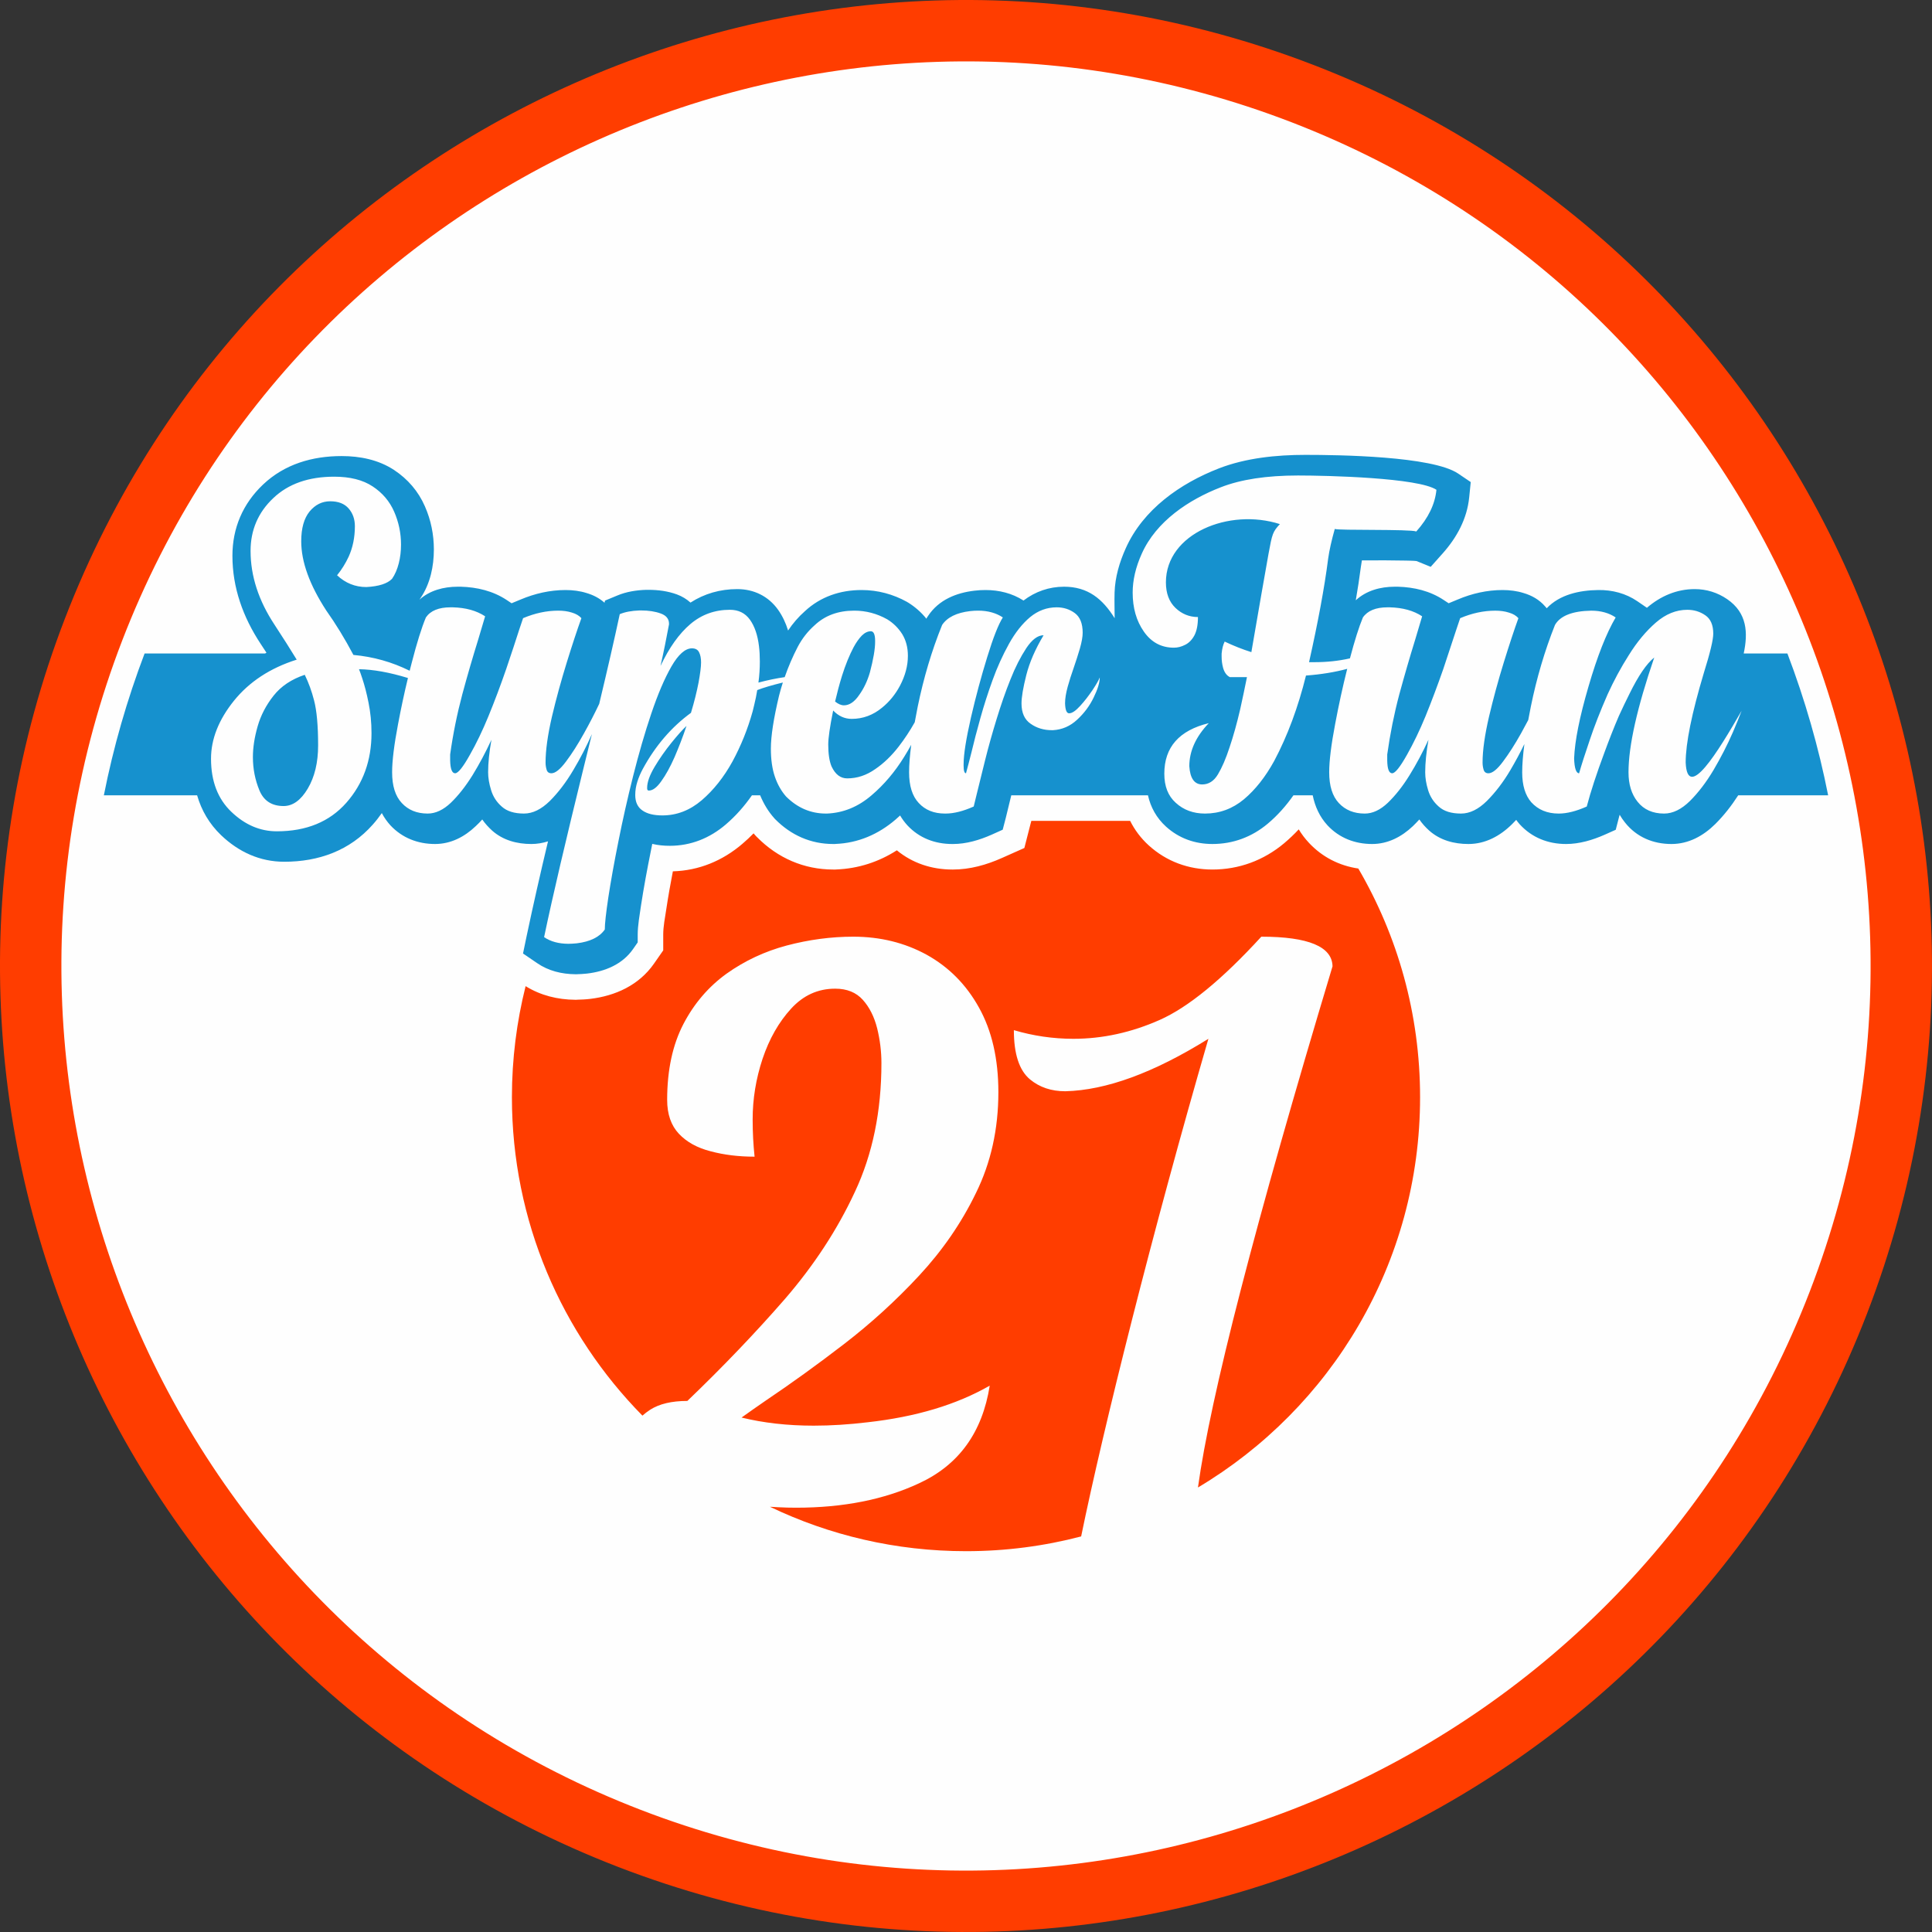
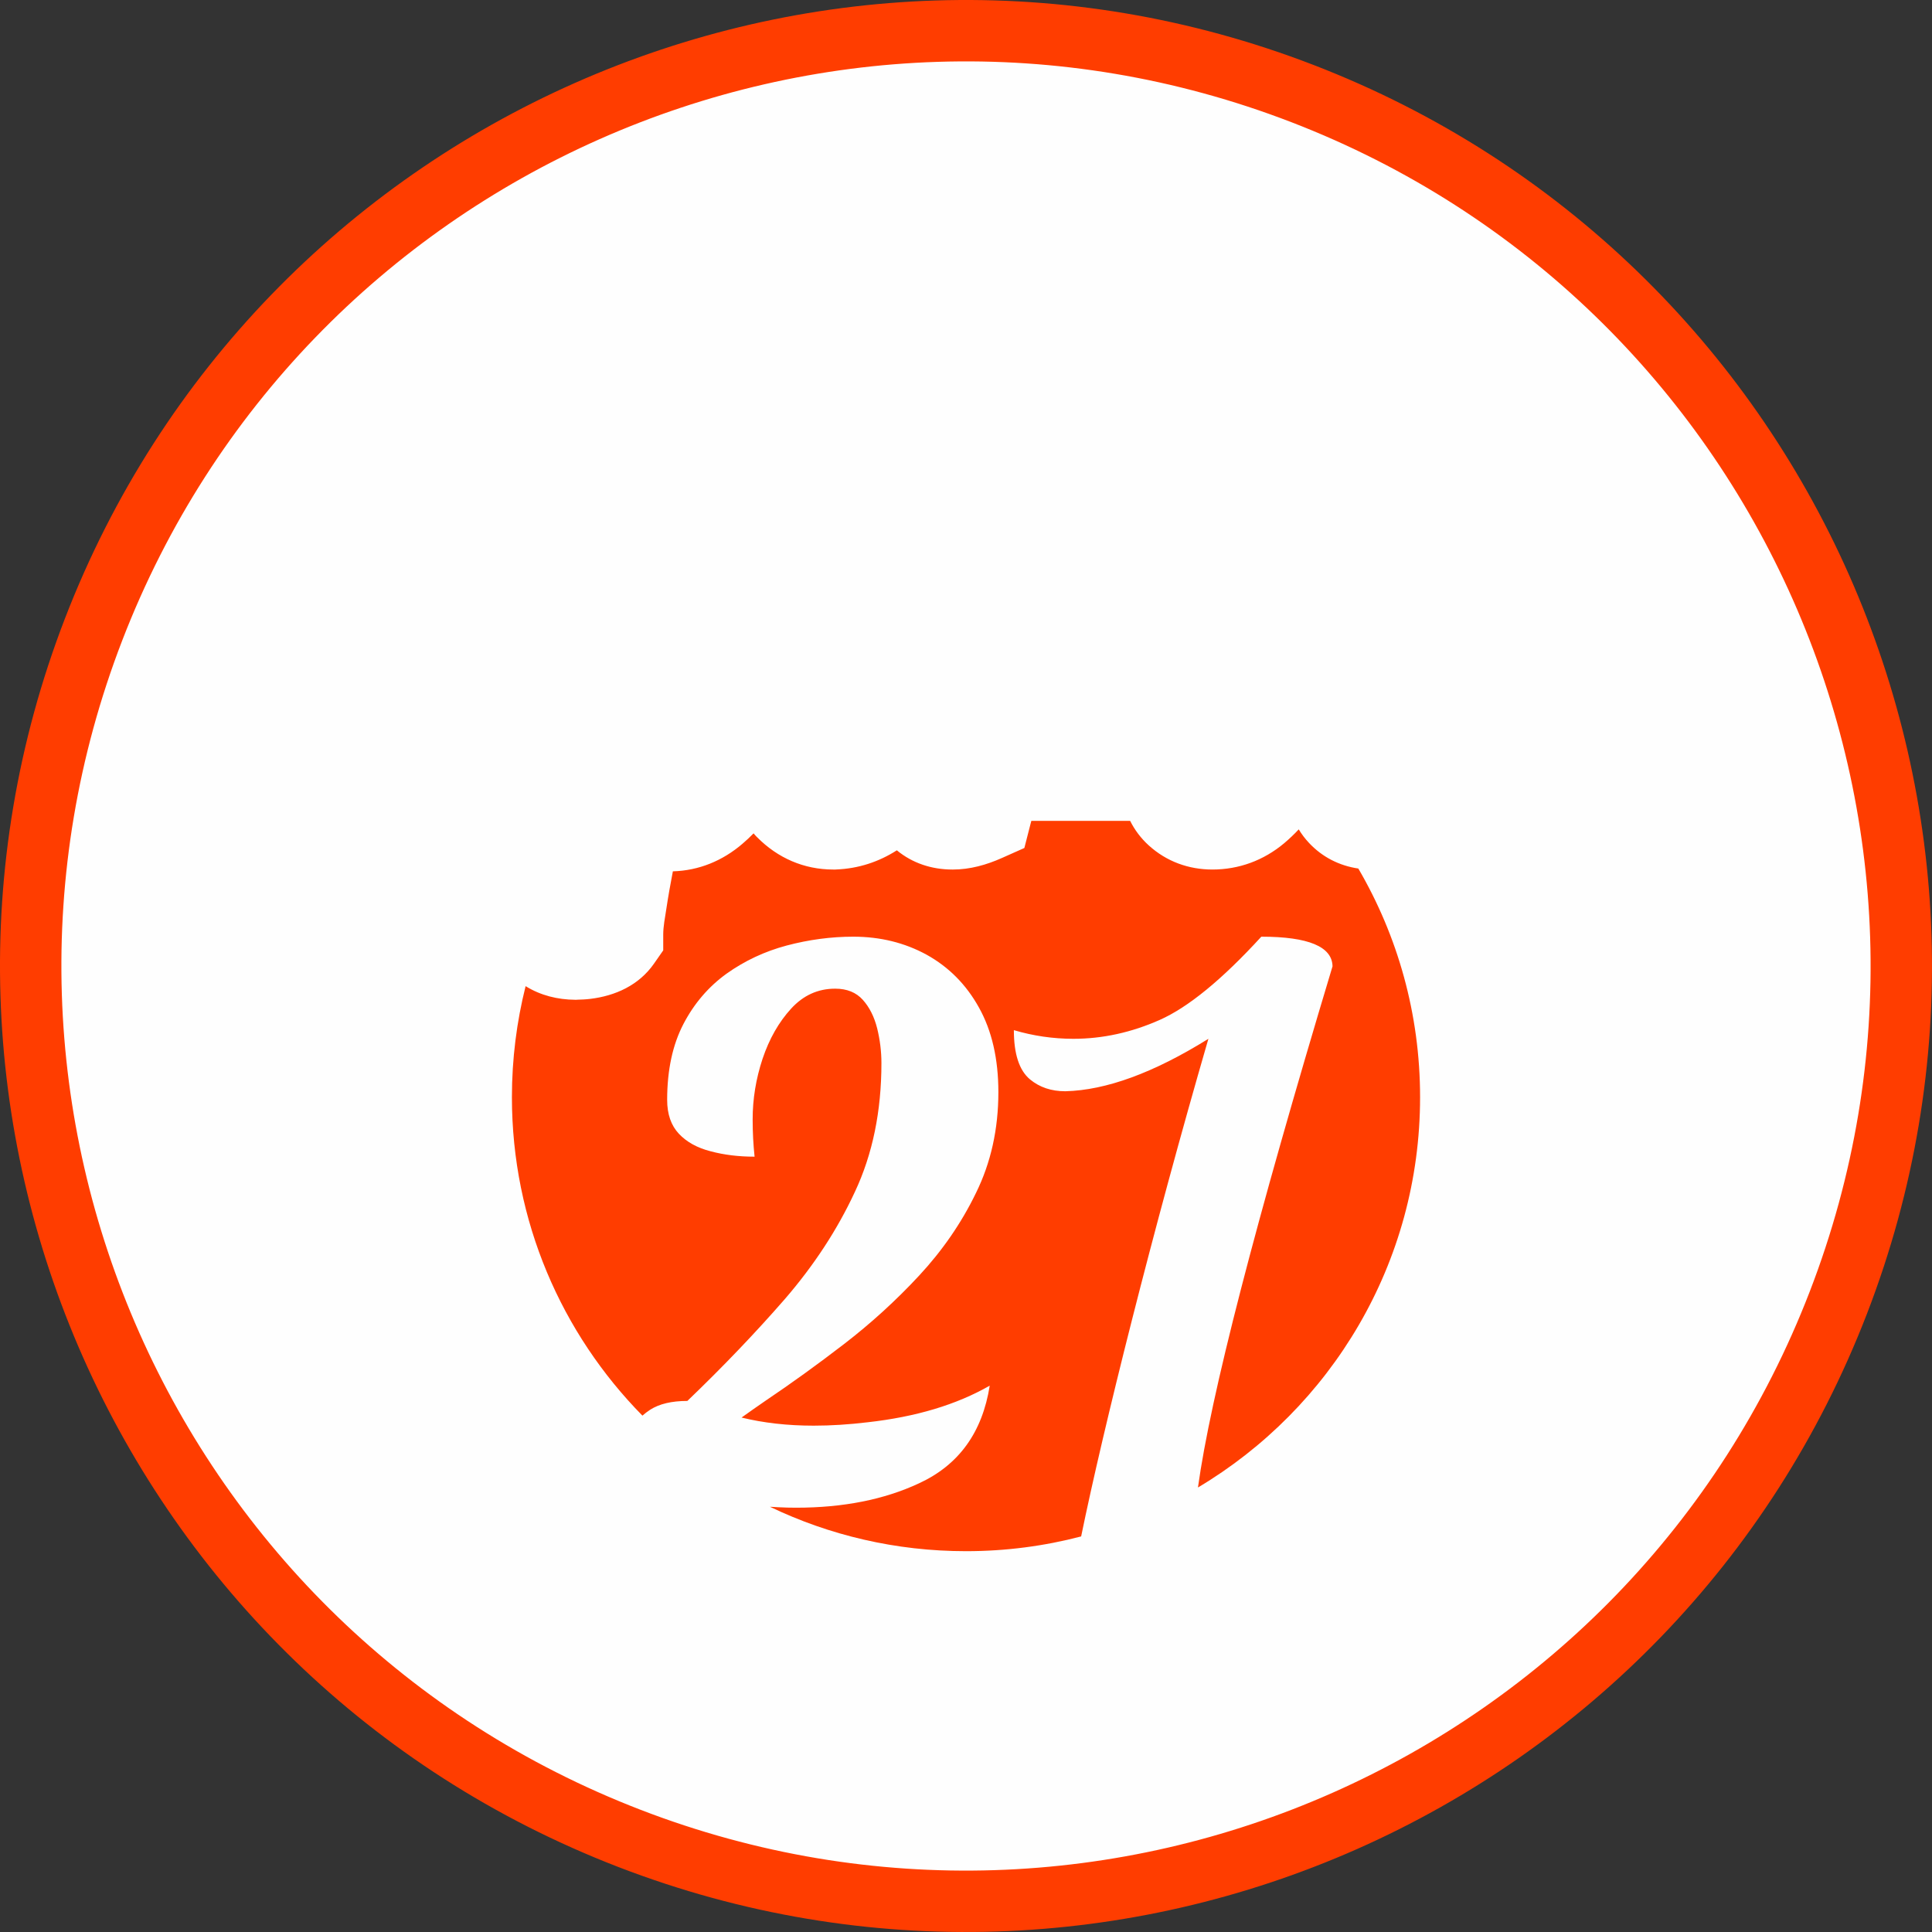
<svg xmlns="http://www.w3.org/2000/svg" xml:space="preserve" width="2906px" height="2906px" version="1.1" style="shape-rendering:geometricPrecision; text-rendering:geometricPrecision; image-rendering:optimizeQuality; fill-rule:evenodd; clip-rule:evenodd" viewBox="0 0 29060 29060">
  <rect x="0" y="0" width="29060" height="29060" fill="#333333" stroke="none" />
  <defs>
    <style type="text/css">
   
    .fil0 {fill:#FEFEFE}
    .fil2 {fill:#1691CE}
    .fil3 {fill:#FF3D00}
    .fil1 {fill:#FF3D00;fill-rule:nonzero}
   
  </style>
  </defs>
  <g id="Layer_x0020_1">
    <ellipse class="fil0" cx="14530" cy="14589" rx="14240" ry="14182" />
    <g id="_950736240">
-       <path class="fil1" d="M19760 978c-3743,-1444 -7716,-1235 -11115,271 -3399,1506 -6223,4309 -7667,8051 -1444,3742 -1235,7716 271,11115 1506,3398 4309,6223 8051,7667 3742,1444 7716,1235 11115,-271 3399,-1506 6223,-4309 7667,-8051 1444,-3743 1235,-7716 -271,-11115 -1506,-3399 -4309,-6223 -8051,-7667zm-10741 1115c3183,-1410 6904,-1606 10408,-254 3505,1352 6130,3997 7540,7180 1410,3183 1606,6904 254,10408 -1352,3505 -3997,6130 -7180,7540 -3183,1410 -6904,1606 -10408,254 -3505,-1352 -6130,-3997 -7540,-7180 -1410,-3183 -1606,-6904 -254,-10409 1352,-3504 3997,-6129 7180,-7539z" />
-       <path class="fil2" d="M15211 11963l-32 131c-16,69 -33,138 -50,206l-47 180 -169 76c-181,80 -379,139 -578,139l-11 0c-260,0 -497,-89 -675,-280 -43,-47 -79,-96 -110,-149 -22,21 -45,41 -68,61 -259,222 -562,354 -905,367l-7 1 -26 0c-338,0 -634,-132 -871,-371l-7 -7 -7 -8c-92,-102 -162,-220 -214,-346l-124 0c-113,162 -243,310 -394,439 -240,205 -524,320 -841,320 -89,0 -178,-8 -264,-29 -7,37 -15,74 -22,111 -55,272 -106,546 -148,820 -19,130 -49,300 -49,431l0 120 -69 99c-161,232 -421,338 -694,370 -53,6 -106,8 -159,10l-8 0 -7 0c-206,-2 -406,-50 -577,-168l-211 -144 52 -251c101,-479 210,-958 324,-1436 -79,25 -163,40 -251,40 -216,0 -426,-56 -590,-202 -56,-51 -106,-106 -148,-167 -31,35 -64,68 -98,100 -168,161 -375,269 -612,269 -258,0 -493,-90 -671,-280 -52,-57 -95,-119 -130,-185 -41,59 -86,117 -135,172 -347,393 -815,560 -1333,560 -367,0 -685,-148 -948,-398 -180,-172 -297,-376 -362,-601l-1403 0c143,-723 348,-1436 613,-2134l1813 0 20 -11c-29,-46 -59,-91 -89,-136 -263,-399 -423,-841 -423,-1322 0,-418 157,-784 461,-1072 324,-307 741,-428 1181,-428 277,0 554,55 789,209 207,137 366,321 465,549 90,205 134,423 134,647 0,128 -14,254 -45,378 -33,127 -83,247 -157,355l-15 22c155,-139 362,-195 577,-195l40 0 5 0c244,7 483,63 689,199l75 50 135 -56c216,-91 443,-143 677,-143 108,0 217,14 312,44 101,29 196,77 274,147l7 -32 186 -77c136,-57 285,-80 432,-85l6 0 30 0c145,0 291,19 428,69 78,29 147,71 204,123 209,-135 447,-203 703,-203 250,0 468,106 614,310 68,96 117,202 151,313 71,-107 156,-205 253,-291 236,-219 532,-318 853,-318 242,0 473,62 684,179l7 5 8 4c106,66 199,148 276,244l5 -13 22 -33c159,-238 420,-344 694,-376 56,-7 112,-10 168,-10 203,0 400,48 571,158 177,-135 385,-208 610,-208 358,0 580,183 761,474 0,-128 -5,-257 -1,-386 7,-231 73,-455 168,-666 261,-585 820,-976 1402,-1202 405,-157 868,-203 1299,-203 508,0 1908,19 2297,280l191 129 -23 229c-32,322 -185,604 -398,843l-181 203 -213 -87c-53,-6 -114,-5 -163,-7 -115,-2 -229,-3 -343,-4 -71,0 -190,3 -316,1 -6,32 -11,63 -15,94 -22,169 -48,338 -77,506 157,-145 368,-204 587,-204l41 0 5 0c244,7 483,63 688,199l76 50 135 -56c215,-91 442,-143 676,-143 108,0 217,14 312,44 126,36 240,101 326,200l26 30c195,-206 493,-271 776,-274 210,-3 414,50 588,169l143 98c204,-175 447,-281 718,-281 177,0 343,51 489,151 302,207 315,506 249,817 58,0 116,0 174,0l483 0c265,697 470,1411 613,2134l-1353 0c-100,155 -214,302 -345,432 -180,178 -401,300 -659,300 -276,0 -524,-104 -697,-321 -31,-38 -58,-78 -82,-119 -4,16 -8,32 -13,48l-46 178 -168 75c-181,80 -379,139 -579,139 -269,0 -513,-95 -696,-295l-7 -8c-17,-19 -32,-39 -47,-60 -20,22 -40,42 -61,63 -179,178 -401,300 -658,300 -216,0 -426,-56 -590,-202 -57,-51 -106,-106 -148,-167 -32,35 -64,68 -98,101 -169,160 -375,268 -612,268 -258,0 -494,-90 -671,-280 -120,-130 -189,-286 -223,-452l-290 0c-111,158 -239,303 -387,427 -239,200 -521,305 -832,305 -263,0 -503,-85 -698,-262 -143,-130 -231,-291 -271,-470l-2056 0 0 0zm-10627 -1813c59,121 105,248 140,385 40,152 61,378 61,676 0,259 -52,475 -156,651 -103,174 -225,262 -363,262 -178,0 -299,-79 -364,-236 -65,-157 -98,-324 -98,-500 0,-144 24,-298 71,-462 47,-165 127,-319 240,-462 113,-143 269,-247 469,-314l0 0zm16857 625c-87,211 -180,405 -279,580 -103,183 -177,276 -222,276 -47,0 -72,-64 -74,-191l0 -92c43,-308 103,-608 181,-902 80,-293 159,-566 238,-820 38,-127 74,-245 106,-356 -128,-85 -291,-130 -486,-135l-36 0c-175,0 -299,51 -369,152 -59,142 -124,347 -195,616l-6 1c-164,37 -340,56 -529,56l-80 0c133,-594 231,-1114 288,-1561 17,-121 50,-269 99,-443 56,25 1135,1 1226,38 181,-202 282,-411 303,-627 -270,-181 -1633,-215 -2082,-215 -472,0 -859,59 -1161,177 -483,187 -973,513 -1190,1001 -91,202 -136,397 -136,584 0,230 56,426 169,587 112,160 262,241 451,241 57,0 112,-14 169,-43 56,-27 103,-75 139,-141 36,-68 54,-160 54,-277 -131,0 -244,-47 -339,-138 -95,-92 -143,-219 -143,-384 0,-735 951,-1121 1714,-876 -108,118 -115,144 -171,449 -57,310 -140,801 -257,1473l0 4c-134,-42 -267,-95 -402,-159 -23,45 -39,105 -46,181l0 45c0,59 7,114 22,169 19,68 53,115 102,140l257 0c-33,165 -67,326 -102,484 -49,211 -102,401 -159,570 -56,172 -115,308 -176,409 -60,101 -140,151 -236,151 -117,0 -182,-91 -194,-274 0,-228 98,-444 293,-648 -447,109 -669,363 -669,760 0,189 56,334 172,438 118,108 264,162 440,162 219,0 414,-72 586,-215 170,-143 322,-335 454,-575 202,-380 361,-810 479,-1286 228,-17 436,-51 620,-101 -68,269 -128,546 -181,828 -60,314 -90,556 -90,728 0,205 48,359 145,463 98,105 227,158 390,158 118,0 233,-54 347,-162 113,-109 223,-247 326,-414 104,-168 199,-346 285,-534 -32,185 -49,349 -49,489 0,82 14,172 44,269 29,96 82,179 160,247 77,70 189,105 335,105 132,0 261,-64 388,-189 126,-126 246,-281 355,-466 76,-129 146,-259 210,-391 -22,167 -33,309 -33,425 0,195 45,346 137,451 103,113 240,170 412,170 124,0 266,-36 422,-106 59,-224 147,-493 265,-810 71,-193 143,-378 219,-554 52,-113 104,-223 159,-332 133,-271 257,-453 372,-545 -258,754 -387,1330 -387,1726 0,183 46,331 137,444 94,118 228,177 398,177 133,0 261,-64 389,-189 126,-126 245,-281 355,-466 110,-187 208,-377 293,-573 49,-113 91,-219 129,-318 -359,624 -815,1367 -841,778 0,-289 91,-739 274,-1350 94,-300 141,-497 141,-588 0,-130 -40,-222 -119,-276 -81,-56 -171,-83 -272,-83 -166,0 -323,63 -471,191 -148,128 -285,292 -409,492 -118,185 -224,382 -318,588 -113,258 -203,489 -270,691 -69,202 -122,367 -159,497 -44,0 -70,-75 -75,-223 10,-263 82,-623 216,-1081 133,-458 270,-804 409,-1040 -99,-67 -222,-102 -367,-102 -284,5 -467,77 -546,215 -155,390 -276,800 -363,1228l-39 202c-35,66 -71,134 -109,202 -92,164 -182,305 -270,422 -87,118 -161,177 -220,177 -37,0 -61,-18 -72,-53 -11,-36 -16,-72 -16,-110 0,-182 33,-412 97,-689 65,-275 139,-547 222,-815 83,-268 156,-489 220,-666 -32,-37 -80,-66 -143,-84 -61,-20 -131,-29 -206,-29 -174,0 -350,38 -527,113l-57 169c-52,160 -118,359 -197,596 -86,246 -175,483 -268,712l0 0zm-16978 -853c-399,126 -714,333 -944,618 -229,285 -345,576 -345,872 0,338 102,605 307,800 204,195 432,292 683,292 444,0 792,-143 1045,-429 253,-287 379,-637 379,-1047 0,-164 -16,-317 -45,-460 -28,-142 -60,-262 -93,-361 -18,-57 -35,-103 -50,-141 213,3 458,47 736,132 -55,226 -104,456 -148,690 -60,314 -90,556 -90,728 0,205 48,359 146,463 97,105 227,158 389,158 118,0 234,-54 348,-162 113,-109 222,-247 326,-414 103,-168 198,-346 285,-534 -33,185 -50,349 -50,489 0,82 15,172 45,269 29,96 82,179 160,247 77,70 189,105 334,105 133,0 261,-64 389,-189 126,-126 245,-281 354,-466 105,-176 198,-356 279,-540l-131 532c-259,1055 -457,1896 -588,2522 97,66 218,99 363,100 40,-1 82,-2 127,-7 202,-24 344,-94 423,-208 0,-86 18,-248 54,-488 37,-241 87,-521 151,-839 63,-318 137,-646 221,-981 85,-336 175,-649 273,-939 98,-290 198,-526 303,-709 104,-181 208,-273 309,-273 52,0 88,20 107,59 20,39 30,89 30,153 0,66 -13,167 -38,304 -27,139 -64,289 -114,454 -293,214 -535,495 -725,845 -33,61 -60,124 -81,190 -21,66 -32,132 -32,201 0,106 36,183 107,232 72,51 172,75 302,75 215,0 413,-76 592,-229 178,-153 332,-347 462,-583 128,-237 229,-487 303,-753l24 -99c19,-74 33,-149 45,-221 89,-35 218,-73 385,-114 -21,65 -40,131 -57,198 -82,343 -123,609 -123,796 0,165 20,306 61,425 41,119 98,216 167,295 170,170 370,257 599,257l18 0c244,-10 468,-101 670,-275 188,-160 351,-353 490,-578 37,-60 73,-120 106,-181 -21,162 -32,300 -32,413 0,205 48,359 146,463 97,105 228,158 393,158l11 0c124,0 266,-36 422,-106l49 -201c34,-139 75,-306 124,-502 49,-196 106,-400 171,-611 65,-212 133,-410 208,-596 73,-186 154,-342 239,-472 86,-129 172,-194 260,-194 -125,209 -212,409 -260,599 -48,190 -72,332 -72,427 0,141 46,243 137,305 90,64 196,97 321,97l15 0c138,-8 259,-60 364,-158 105,-97 188,-208 248,-333 61,-124 92,-225 92,-303 -16,43 -53,106 -109,191 -57,84 -118,164 -185,237 -68,75 -123,112 -167,112 -38,0 -58,-51 -61,-152 0,-71 14,-152 39,-245 26,-93 56,-189 91,-287 34,-97 64,-193 93,-290 28,-98 42,-177 42,-238 0,-139 -40,-237 -118,-295 -79,-58 -169,-87 -273,-87 -148,0 -281,50 -399,147 -117,98 -224,232 -319,403 -95,172 -177,352 -246,544 -69,190 -130,380 -183,570 -53,190 -99,364 -136,522 -30,121 -58,224 -81,310 -24,0 -36,-39 -36,-113l0 -22c0,-150 38,-383 110,-701 73,-316 155,-620 245,-911 90,-293 168,-491 235,-597 -101,-67 -225,-102 -371,-102 -39,0 -80,2 -122,7 -202,24 -343,93 -420,208 -158,390 -279,800 -367,1228l-45 236c-73,130 -153,251 -241,365 -107,139 -225,252 -351,338 -133,94 -273,141 -424,141 -101,0 -179,-60 -235,-179 -34,-81 -50,-192 -50,-332 0,-94 24,-264 74,-510 80,84 173,126 279,126 168,0 321,-56 457,-169 110,-89 199,-199 268,-328 79,-150 120,-300 120,-451 0,-127 -29,-235 -86,-328 -58,-91 -133,-165 -224,-221 -155,-87 -321,-131 -497,-131 -242,0 -440,73 -595,219 -101,89 -187,197 -254,324 -76,146 -142,299 -197,457 -124,18 -256,45 -395,82 15,-111 21,-216 21,-317 0,-82 -4,-160 -13,-232 -20,-165 -65,-298 -136,-397 -72,-100 -172,-149 -302,-149 -227,0 -426,72 -595,216 -169,144 -318,354 -448,629 50,-221 90,-423 124,-606 3,-10 4,-19 4,-29 0,-72 -41,-124 -124,-154 -84,-31 -183,-46 -296,-46l-24 0c-120,4 -219,23 -297,56 -81,378 -184,828 -309,1349 -68,144 -145,293 -230,445 -91,164 -181,305 -269,422 -88,118 -161,177 -220,177 -38,0 -62,-18 -72,-53 -11,-36 -16,-72 -16,-109 0,-183 32,-413 96,-690 65,-275 140,-547 223,-815 83,-268 156,-489 220,-666 -33,-37 -81,-66 -143,-84 -62,-20 -131,-29 -206,-29 -174,0 -350,38 -528,113l-57 169c-51,160 -117,359 -197,596 -85,246 -174,483 -268,712 -87,211 -179,405 -279,580 -102,183 -177,276 -221,276 -47,0 -72,-64 -75,-191l0 -92c43,-308 104,-608 182,-902 79,-293 159,-566 238,-820 37,-127 73,-245 106,-356 -129,-85 -291,-130 -486,-135l-36 0c-176,0 -300,51 -369,152 -64,153 -135,379 -212,678l-32 124c-266,-132 -548,-211 -846,-238 -129,-244 -266,-467 -409,-669 -251,-386 -376,-732 -376,-1040 0,-197 42,-346 126,-449 85,-102 188,-153 310,-153 123,0 214,36 277,108 62,71 94,160 94,266 0,170 -32,323 -93,458 -47,101 -105,195 -175,281 126,118 274,177 440,177 187,-10 317,-51 387,-124 46,-66 78,-143 101,-232 23,-90 34,-184 34,-283 0,-173 -35,-338 -103,-494 -68,-156 -176,-284 -324,-381 -148,-98 -341,-146 -578,-146 -384,0 -691,107 -917,323 -227,214 -341,480 -341,793 0,379 121,748 360,1110 126,193 238,368 334,526l0 0zm8375 -184c40,-75 82,-133 125,-178 44,-43 89,-65 136,-65 42,0 64,48 64,144l0 15c0,108 -26,261 -78,458 -37,129 -91,243 -162,342 -70,103 -147,155 -229,155 -42,0 -87,-20 -133,-57 30,-129 64,-258 104,-387 52,-165 110,-307 173,-427l0 0zm-3104 2121l0 -10c0,-85 38,-189 113,-316 75,-125 159,-245 251,-359 91,-113 168,-199 228,-255 -56,167 -117,323 -180,470 -65,147 -131,267 -199,361 -66,94 -128,141 -187,141 -17,0 -26,-10 -26,-32l0 0zm5023 346l49 -201c-21,87 -37,154 -49,201z" />
+       <path class="fil1" d="M19760 978c-3743,-1444 -7716,-1235 -11115,271 -3399,1506 -6223,4309 -7667,8051 -1444,3742 -1235,7716 271,11115 1506,3398 4309,6223 8051,7667 3742,1444 7716,1235 11115,-271 3399,-1506 6223,-4309 7667,-8051 1444,-3743 1235,-7716 -271,-11115 -1506,-3399 -4309,-6223 -8051,-7667m-10741 1115c3183,-1410 6904,-1606 10408,-254 3505,1352 6130,3997 7540,7180 1410,3183 1606,6904 254,10408 -1352,3505 -3997,6130 -7180,7540 -3183,1410 -6904,1606 -10408,254 -3505,-1352 -6130,-3997 -7540,-7180 -1410,-3183 -1606,-6904 -254,-10409 1352,-3504 3997,-6129 7180,-7539z" />
      <path class="fil3" d="M20431 13064c590,1010 929,2185 929,3439 0,2497 -1341,4680 -3341,5871 187,-1362 861,-3975 2024,-7839 -5,-296 -363,-446 -1071,-446 -592,647 -1102,1063 -1528,1252 -426,189 -859,284 -1298,284 -306,0 -605,-44 -896,-130 0,360 81,605 242,740 145,120 321,179 532,179 612,-15 1330,-277 2152,-789 -840,2893 -1583,5869 -1914,7485 -553,145 -1134,222 -1732,222 -1056,0 -2057,-240 -2949,-668 42,3 84,5 127,7 90,5 179,7 267,7 708,0 1325,-122 1849,-367 600,-277 952,-767 1063,-1469 -498,286 -1110,470 -1837,551 -282,34 -554,51 -811,51 -396,0 -759,-42 -1085,-122 120,-86 243,-172 368,-258 377,-254 769,-536 1173,-847 404,-311 781,-654 1129,-1029 350,-377 637,-791 857,-1246 223,-453 336,-958 336,-1514 0,-502 -98,-925 -292,-1273 -193,-348 -455,-610 -786,-794 -331,-181 -698,-272 -1105,-272 -335,0 -668,45 -1001,133 -331,88 -632,230 -904,423 -269,194 -487,446 -649,757 -162,311 -245,691 -245,1141 0,216 59,385 176,510 118,125 277,213 478,264 201,54 421,81 661,81 -19,-179 -29,-365 -29,-561 0,-306 49,-609 149,-911 101,-301 245,-553 429,-754 184,-201 404,-301 664,-301 176,0 315,56 416,169 100,112 171,254 215,428 42,172 64,346 64,522 0,722 -132,1369 -399,1937 -265,571 -617,1107 -1053,1612 -439,504 -928,1016 -1467,1533 -235,0 -421,44 -559,132 -42,28 -81,57 -117,89 -1213,-1232 -1963,-2924 -1963,-4790 0,-576 72,-1136 206,-1670 225,140 482,203 747,205l14 0 14 -1c65,-2 129,-4 193,-12 384,-45 739,-208 964,-532l138 -198 0 -240c0,-117 27,-257 45,-373 29,-193 63,-385 100,-576 391,-11 747,-158 1045,-413 59,-50 115,-103 169,-158 9,10 18,20 26,30l14 15 14 14c309,312 704,485 1144,485l33 0 15 -1c331,-13 637,-114 909,-288 234,193 524,289 834,289l11 0c255,0 503,-70 734,-173l339 -151 92 -359c5,-16 9,-33 13,-49l1486 0c69,138 163,263 281,370 266,241 598,362 956,362 401,0 770,-137 1078,-394 78,-66 152,-136 221,-210 43,71 94,139 152,201 202,217 460,346 744,388l0 0z" />
    </g>
  </g>
</svg>